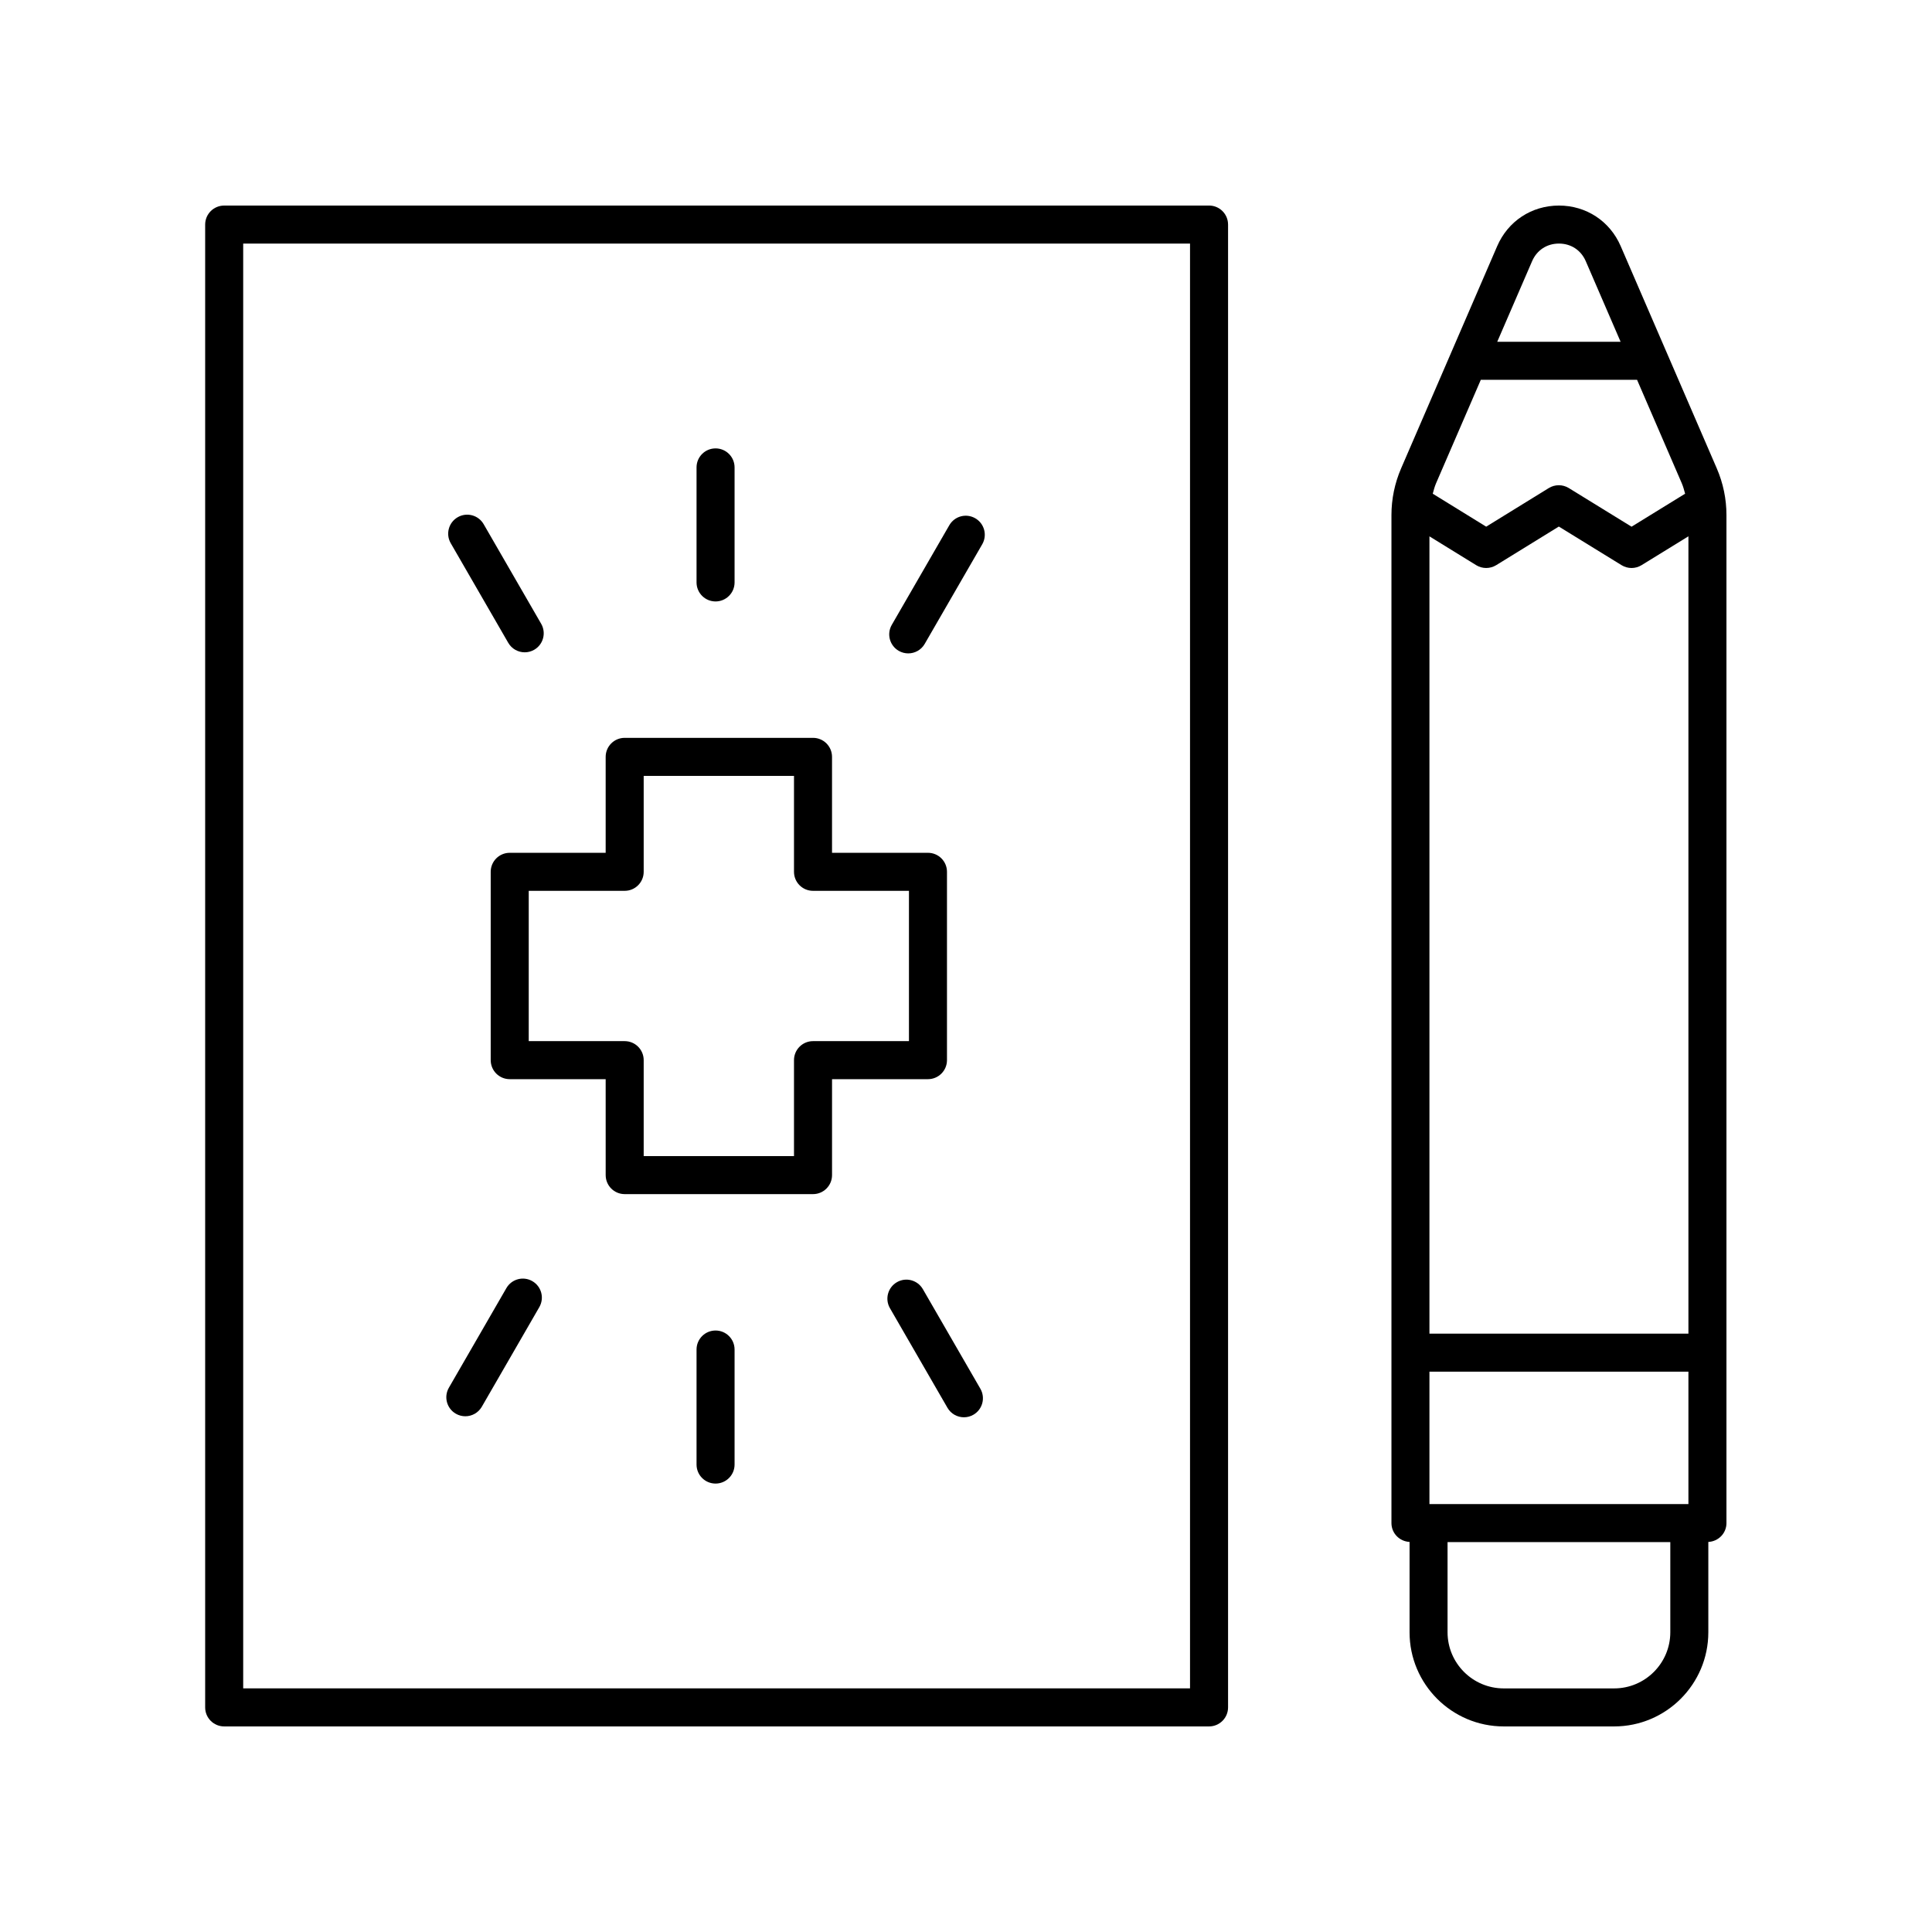
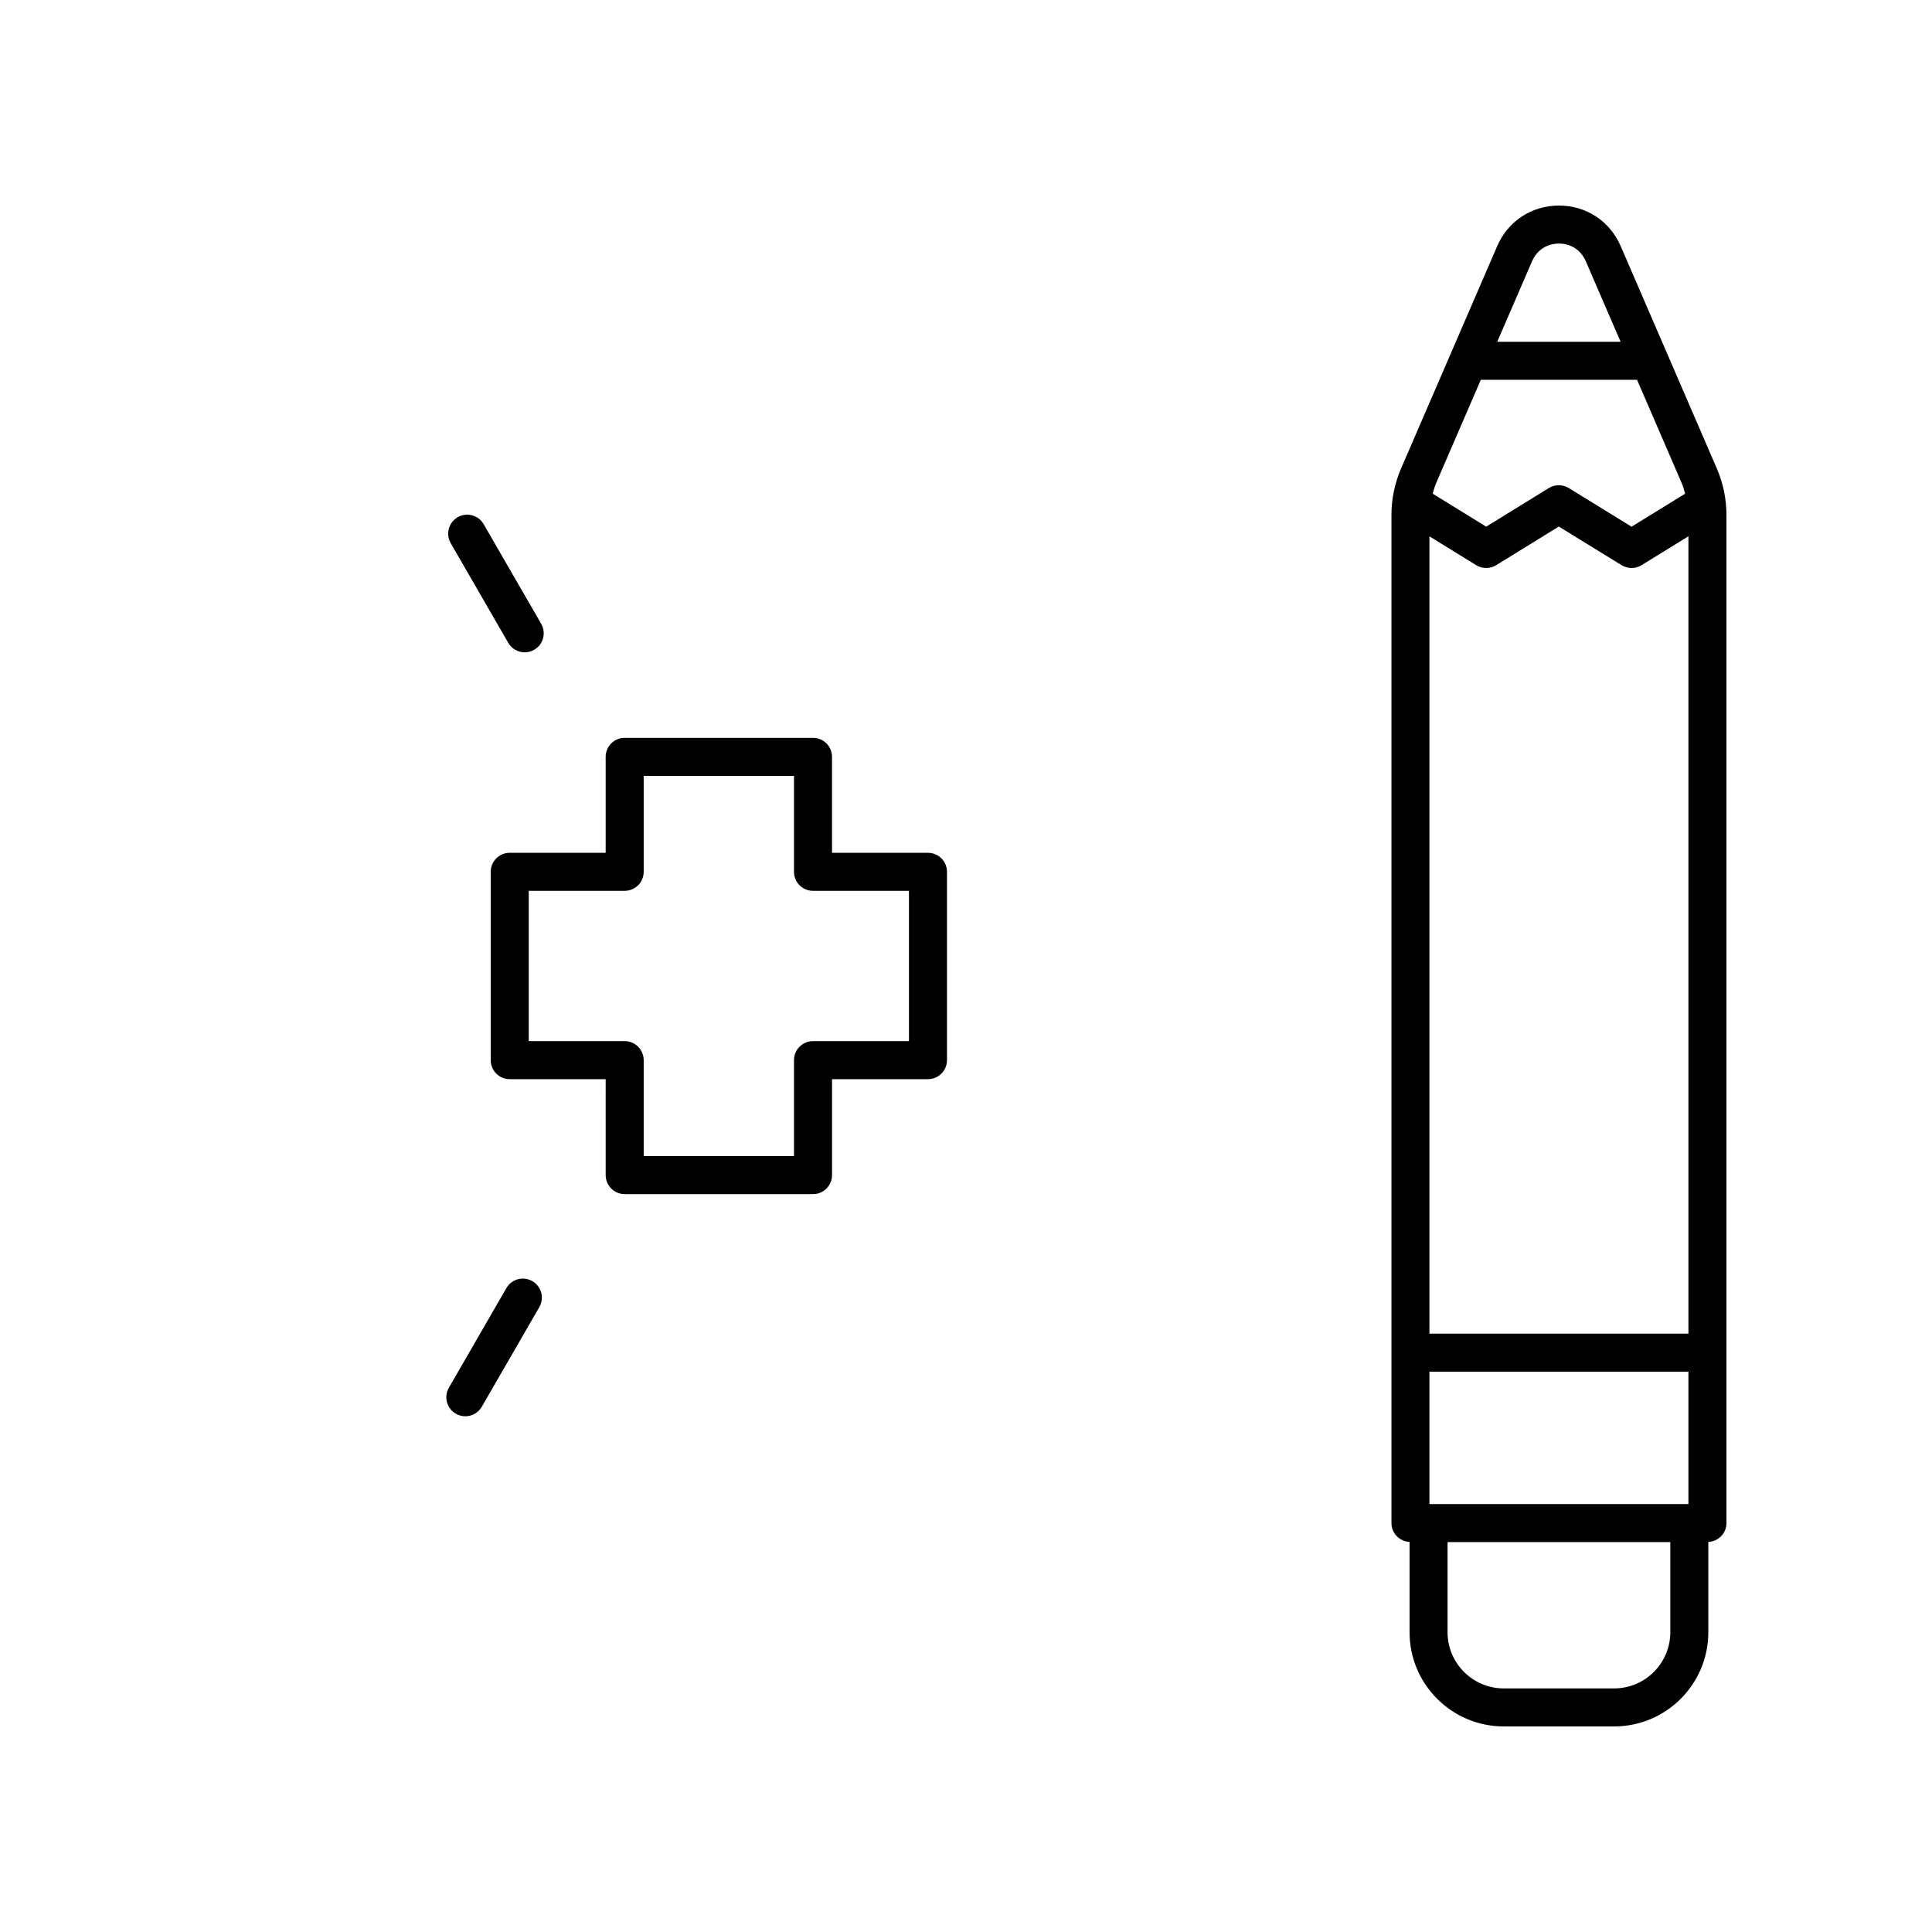
<svg xmlns="http://www.w3.org/2000/svg" fill="#000000" width="800px" height="800px" version="1.1" viewBox="144 144 512 512">
  <g>
    <path d="m542.5 601.52h29.27c13.758 0 24.953-11.191 24.953-24.953v-23.938c2.668-0.133 4.805-2.293 4.805-4.996v-267.1c0-4.301-0.867-8.48-2.57-12.422l-13.168-30.457c-0.004-0.004-0.004-0.008-0.008-0.016l-12.281-28.41c-2.867-6.637-9.141-10.754-16.363-10.754-7.227 0-13.5 4.117-16.367 10.754l-12.285 28.418v0.004l-13.172 30.461c-1.703 3.945-2.566 8.121-2.566 12.422v267.1c0 2.699 2.137 4.859 4.801 4.992v23.938c-0.004 13.762 11.191 24.957 24.953 24.957zm-7.289-307.74c1.617 0.992 3.664 0.992 5.289 0l16.605-10.238 16.633 10.238c0.812 0.496 1.727 0.746 2.641 0.746s1.832-0.25 2.641-0.746l12.43-7.652v211.3h-68.633v-211.29zm-12.395 248.82v-35.09h68.633v35.09zm48.953 48.844h-29.273c-8.203 0-14.879-6.676-14.879-14.879v-23.891h59.031v23.891c0 8.203-6.676 14.879-14.879 14.879zm-21.75-378.22c1.266-2.93 3.926-4.676 7.117-4.676 3.188 0 5.848 1.746 7.113 4.676l9.227 21.348h-32.691zm-13.586 31.422h41.402l11.871 27.465c0.383 0.883 0.609 1.812 0.867 2.727l-14.195 8.742-16.637-10.246c-1.625-0.992-3.664-0.992-5.285 0l-16.602 10.238-14.16-8.734c0.258-0.918 0.48-1.848 0.863-2.734z" />
-     <path d="m203.41 601.52h261c2.781 0 5.039-2.254 5.039-5.039v-392.97c0-2.785-2.254-5.039-5.039-5.039l-261 0.004c-2.781 0-5.039 2.254-5.039 5.039v392.97c0 2.781 2.258 5.035 5.039 5.035zm5.039-392.97h250.92v382.89h-250.92z" />
    <path d="m394.96 424.95v-49.91c0-2.785-2.254-5.039-5.039-5.039h-25.426v-25.426c0-2.785-2.254-5.039-5.039-5.039h-49.91c-2.781 0-5.039 2.254-5.039 5.039v25.426h-25.426c-2.781 0-5.039 2.254-5.039 5.039v49.91c0 2.785 2.254 5.039 5.039 5.039h25.426l0.004 25.426c0 2.785 2.254 5.039 5.039 5.039h49.91c2.781 0 5.039-2.254 5.039-5.039v-25.426h25.426c2.777 0 5.035-2.254 5.035-5.039zm-10.078-5.039h-25.426c-2.781 0-5.039 2.254-5.039 5.039v25.426h-39.832v-25.426c0-2.785-2.254-5.039-5.039-5.039h-25.426v-39.832h25.426c2.781 0 5.039-2.254 5.039-5.039v-25.426h39.832v25.426c0 2.785 2.254 5.039 5.039 5.039h25.426z" />
    <path d="m285.08 483.52c-2.422-1.398-5.492-0.566-6.883 1.844l-15.242 26.402c-1.391 2.41-0.566 5.492 1.844 6.883 0.793 0.457 1.66 0.676 2.516 0.676 1.742 0 3.434-0.906 4.367-2.519l15.242-26.402c1.391-2.41 0.566-5.492-1.844-6.883z" />
-     <path d="m333.63 496.6c-2.781 0-5.039 2.254-5.039 5.039v30.484c0 2.785 2.254 5.039 5.039 5.039 2.781 0 5.039-2.254 5.039-5.039v-30.484c0-2.785-2.254-5.039-5.039-5.039z" />
-     <path d="m388.57 485.64c-1.395-2.414-4.481-3.242-6.883-1.844-2.41 1.395-3.234 4.473-1.844 6.883l15.242 26.395c0.934 1.617 2.629 2.519 4.367 2.519 0.855 0 1.723-0.215 2.516-0.676 2.41-1.391 3.234-4.473 1.844-6.883z" />
-     <path d="m402.46 281.35c-2.414-1.398-5.492-0.57-6.883 1.844l-15.246 26.402c-1.391 2.41-0.566 5.492 1.844 6.883 0.793 0.457 1.66 0.676 2.516 0.676 1.742 0 3.434-0.898 4.367-2.519l15.246-26.402c1.391-2.41 0.566-5.488-1.844-6.883z" />
-     <path d="m333.63 303.39c2.781 0 5.039-2.254 5.039-5.039v-30.484c0-2.785-2.254-5.039-5.039-5.039-2.781 0-5.039 2.254-5.039 5.039v30.484c0.004 2.785 2.258 5.039 5.039 5.039z" />
    <path d="m278.69 314.35c0.934 1.617 2.629 2.519 4.367 2.519 0.855 0 1.723-0.215 2.516-0.676 2.41-1.391 3.234-4.473 1.844-6.883l-15.242-26.395c-1.395-2.414-4.477-3.238-6.883-1.844-2.41 1.391-3.234 4.473-1.844 6.883z" />
  </g>
</svg>